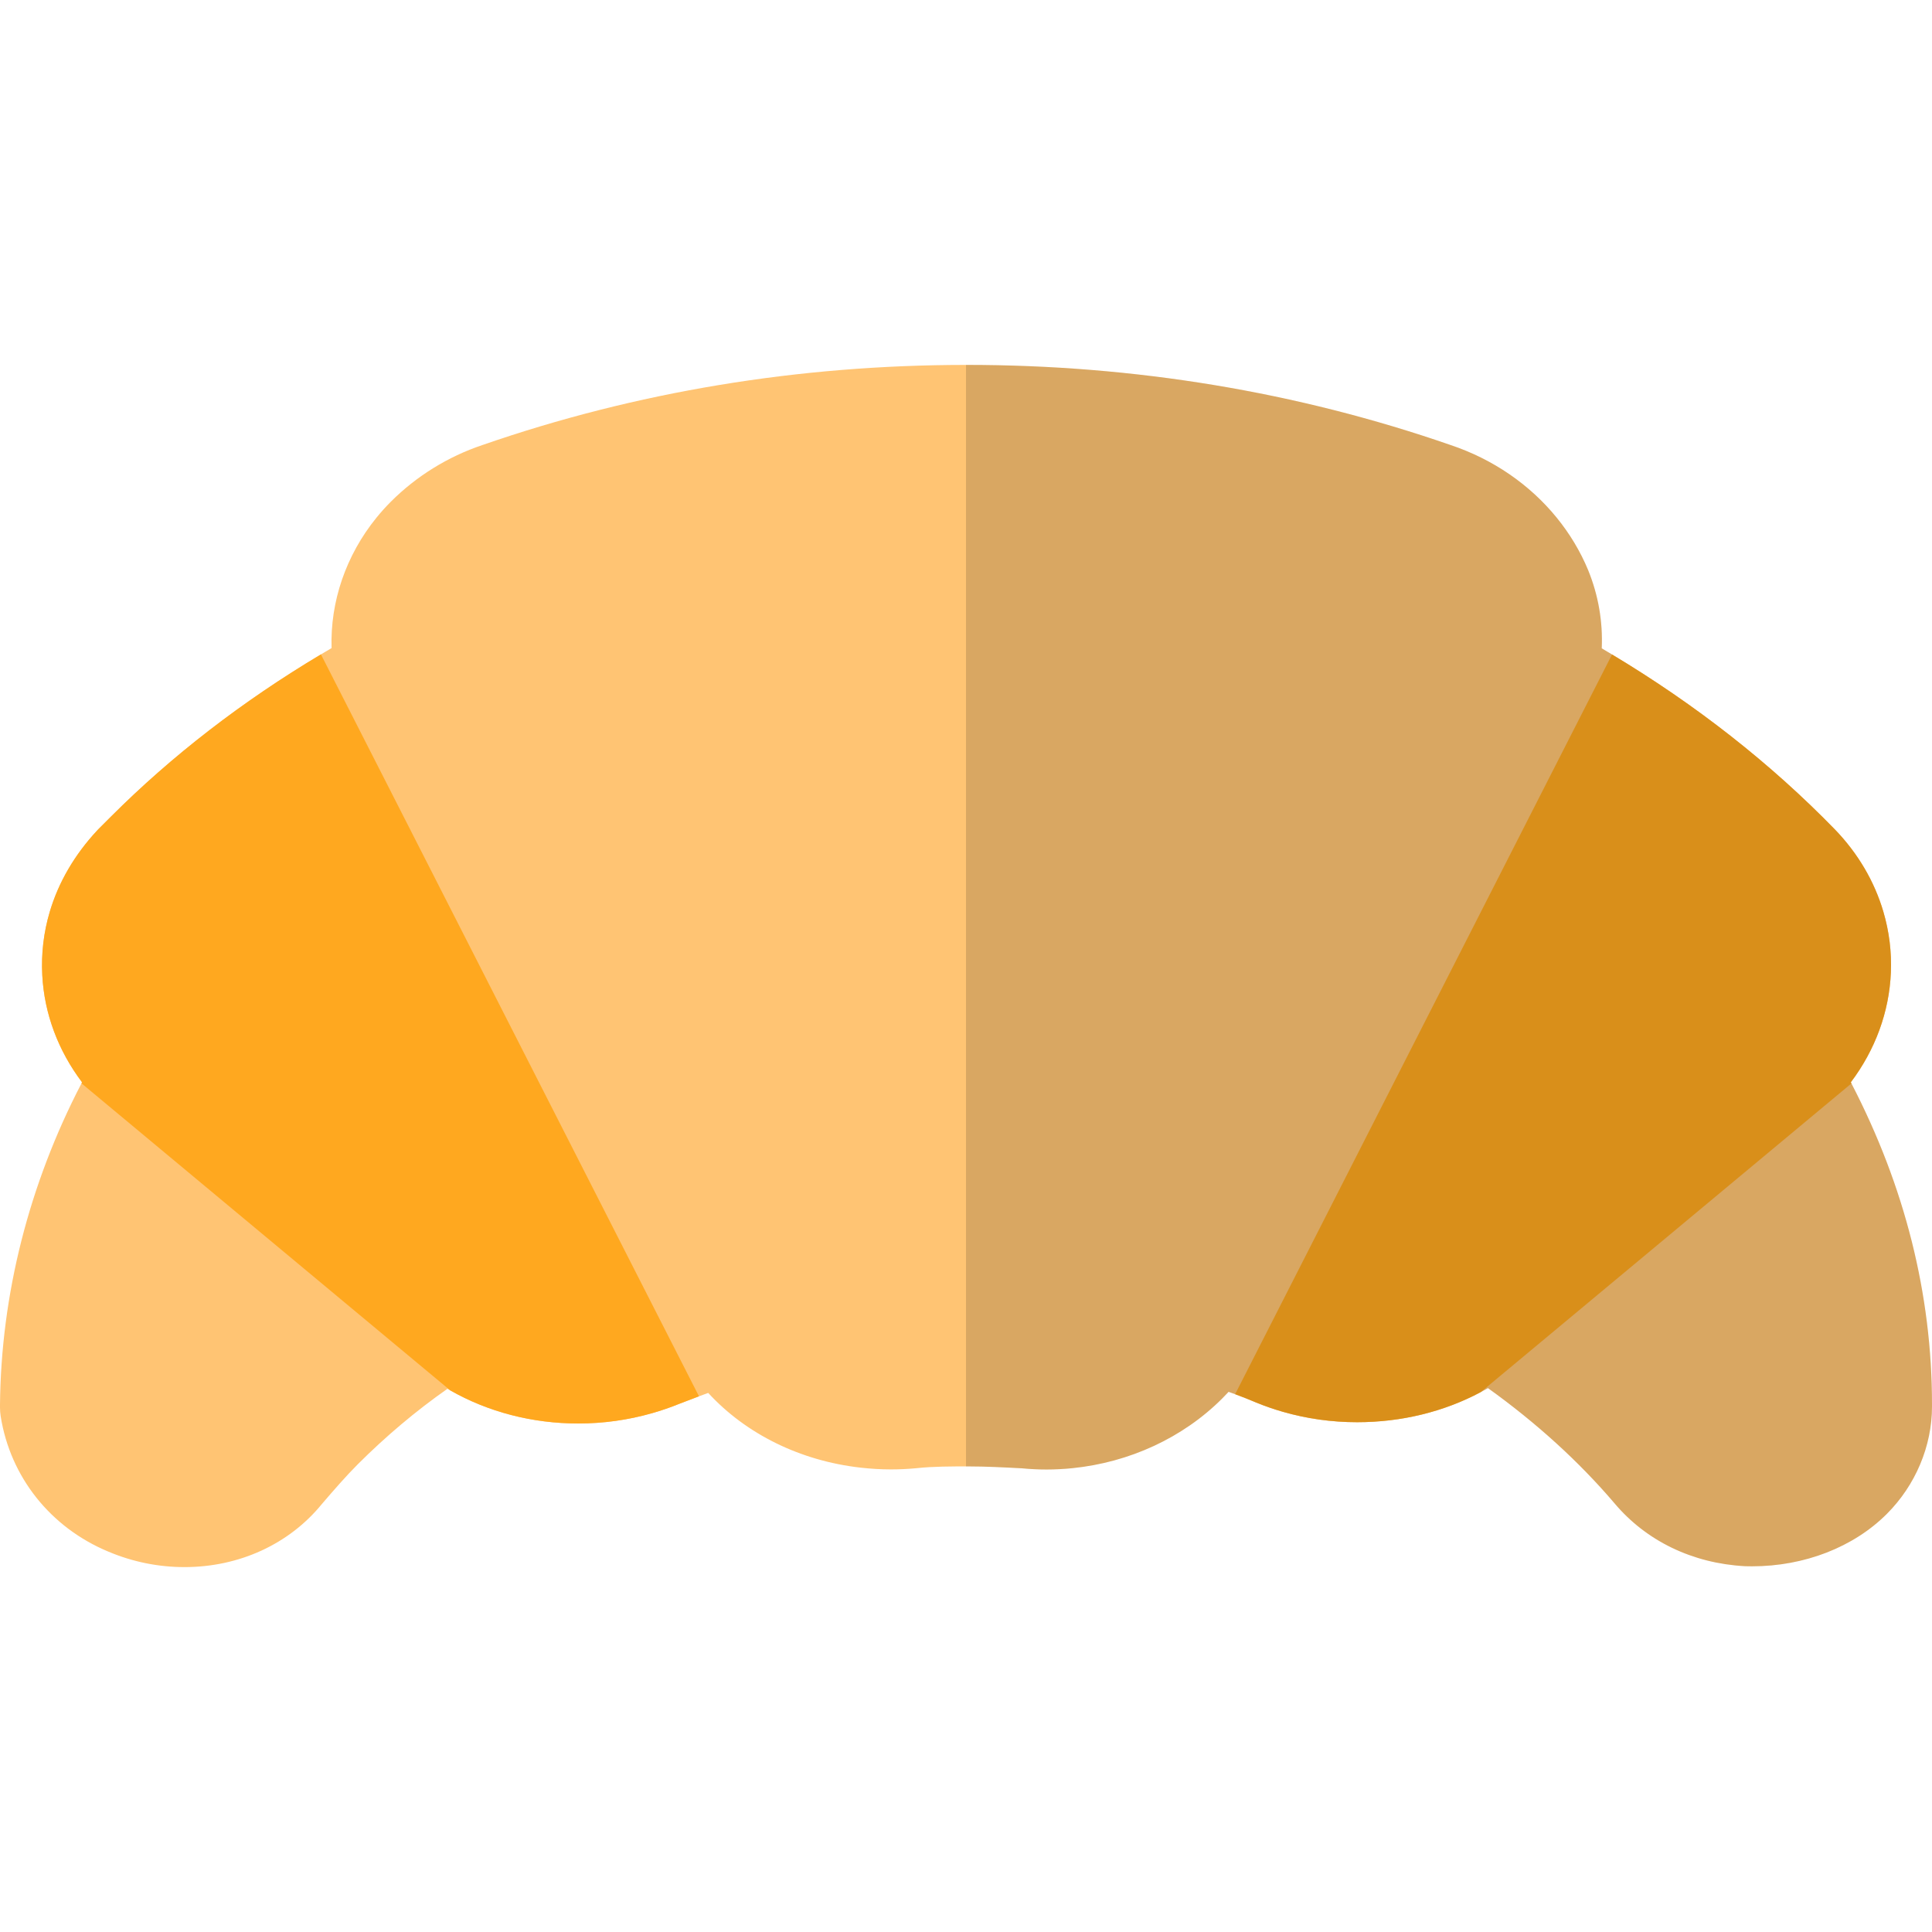
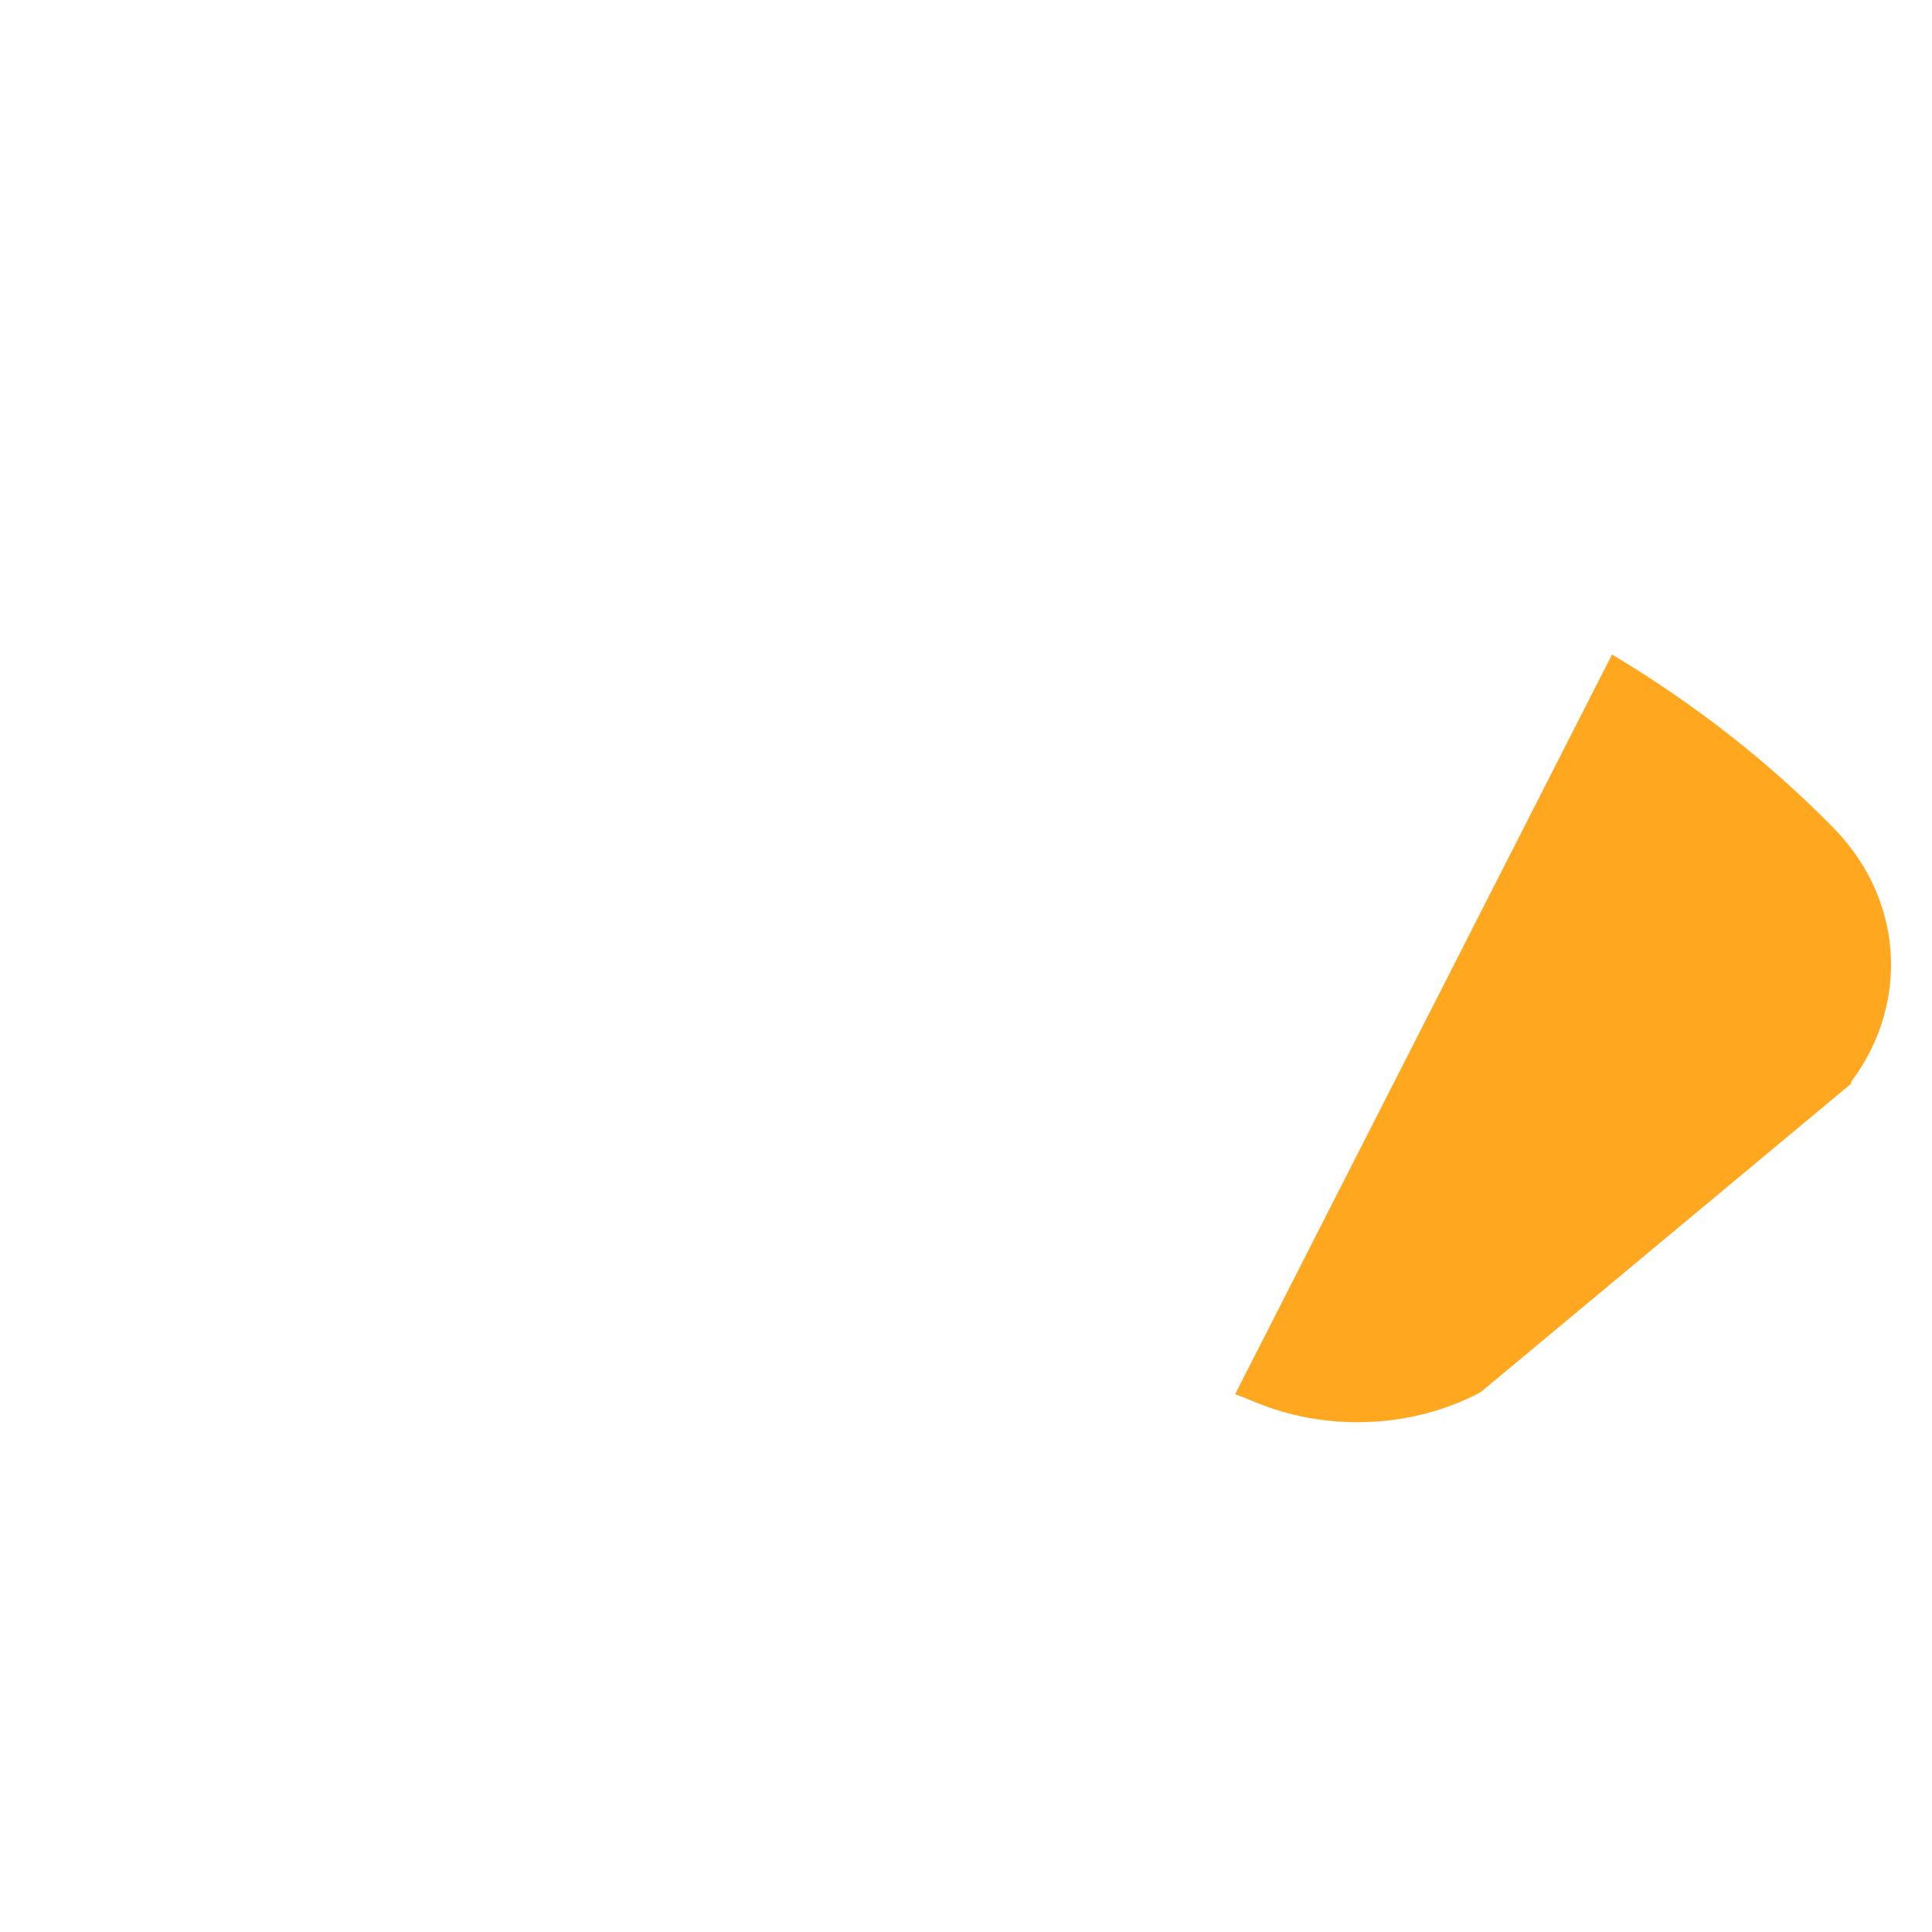
<svg xmlns="http://www.w3.org/2000/svg" height="800px" width="800px" version="1.1" id="Layer_1" viewBox="0 0 512.003 512.003" xml:space="preserve">
-   <path style="fill:#FFC473;" d="M490.647,287.127c-0.055-0.102-0.102-0.204-0.155-0.308c6.472-8.602,10.171-18.622,10.611-29.09  c0.231-5.497-0.459-10.913-1.988-16.11c-2.346-7.979-6.689-15.43-12.843-21.805c-17.025-17.502-36.853-33.056-59.062-46.368  c-0.908-0.545-1.813-1.091-2.73-1.629c0.31-7.067-0.893-14.073-3.601-20.724c-2.091-5.041-4.921-9.711-8.351-13.925  c-7.095-8.712-16.794-15.44-28.081-19.22c-40.626-14.094-83.796-21.243-128.309-21.243c-44.516,0-87.682,7.146-128.308,21.242  c-9.094,3.047-17.472,8.23-24.233,14.992c-1.364,1.362-2.639,2.783-3.834,4.255c-8.102,9.982-12.283,22.284-11.893,34.554  c-0.945,0.551-1.882,1.111-2.817,1.671c-20.831,12.433-39.503,26.848-55.631,42.974l-3.276,3.274  c-0.123,0.124-0.247,0.251-0.366,0.382c-6.067,6.515-10.293,13.815-12.598,21.593c-1.601,5.401-2.285,11.031-1.981,16.797  c0.538,10.221,4.208,19.989,10.539,28.381c-0.049,0.094-0.095,0.19-0.144,0.284C7.697,313.826,0.259,343.068,0,372.344  c0,0.043,0,0.086,0,0.131v0.544c0,0.772,0.061,1.542,0.18,2.303c2.54,16.088,13.195,29.488,28.506,35.865  c6.465,2.73,13.264,4.113,20.208,4.113c14.5,0,27.759-6.093,36.419-16.729c3.238-3.775,6.399-7.412,9.457-10.471  c7.477-7.477,15.455-14.195,23.804-20.049c0.243,0.143,0.494,0.278,0.739,0.416c10.003,5.705,21.712,8.777,33.937,8.777  c6.688,0,13.222-0.923,19.52-2.72c2.476-0.709,4.919-1.538,7.316-2.519c1.81-0.707,3.512-1.356,5.152-1.966  c0.831-0.308,1.65-0.611,2.446-0.898c10.038,10.908,24.408,17.995,40.351,19.799c2.652,0.3,5.342,0.469,8.07,0.469  c2.217,0,4.464-0.105,6.679-0.31c0.088-0.008,0.174-0.017,0.26-0.026c4.12-0.458,9.177-0.458,13.638-0.458  c4.503,0,9.399,0.251,14.151,0.504c2.155,0.208,4.341,0.315,6.508,0.315c2.291,0,4.572-0.12,6.83-0.347  c15.118-1.525,29.304-8.051,39.691-18.438c0.602-0.602,1.178-1.2,1.731-1.797c0.594,0.208,1.17,0.418,1.733,0.627  c1.952,0.719,3.734,1.425,5.354,2.119c0.066,0.026,0.131,0.055,0.197,0.082c2.32,0.956,4.686,1.768,7.089,2.462  c6.32,1.823,12.911,2.759,19.683,2.759c11.778,0,23.046-2.777,32.761-7.971c0.645-0.345,1.286-0.703,1.917-1.067  c12.864,9.231,24.116,19.467,33.535,30.521c8.404,9.979,20.639,15.898,34.458,16.665c0.139,0.008,0.28,0.013,0.418,0.017  c0.523,0.015,1.045,0.022,1.568,0.022c13.882,0,26.907-5.064,35.73-13.888c7.605-7.603,11.967-17.972,11.967-28.455v-0.544  C512,343.029,504.819,314.462,490.647,287.127z" />
  <g>
    <path style="fill:#FFA81F;" d="M499.114,241.618c-2.346-7.979-6.689-15.43-12.843-21.805   c-17.025-17.502-36.853-33.056-59.062-46.368l-13.451,26.399l-72.944,143.159l-13.49,26.476c1.952,0.719,3.734,1.425,5.354,2.119   c0.066,0.026,0.131,0.055,0.197,0.082c2.32,0.956,4.686,1.768,7.089,2.462c6.32,1.823,12.911,2.759,19.683,2.759   c11.778,0,23.046-2.777,32.761-7.971l24.947-20.771l49.946-41.591l23.346-19.441c-0.055-0.102-0.102-0.204-0.155-0.308   c6.472-8.602,10.171-18.622,10.611-29.09C501.334,252.232,500.644,246.814,499.114,241.618z" />
-     <path style="fill:#FFA81F;" d="M171.738,343.55L98.5,199.809l-13.447-26.391C64.222,185.85,45.55,200.265,29.422,216.39   l-3.276,3.274c-0.123,0.124-0.247,0.251-0.366,0.382c-6.067,6.515-10.293,13.815-12.598,21.593   c-1.601,5.401-2.285,11.031-1.981,16.797c0.538,10.221,4.208,19.989,10.539,28.381c-0.049,0.094-0.095,0.19-0.144,0.284   l23.341,19.436l50.369,41.941l24.006,19.987c10.003,5.705,21.712,8.777,33.937,8.777c6.689,0,13.222-0.923,19.52-2.72   c2.476-0.709,4.919-1.538,7.316-2.519c1.809-0.707,3.512-1.356,5.152-1.966L171.738,343.55z" />
  </g>
-   <path style="opacity:0.15;enable-background:new    ;" d="M490.646,287.127c-0.055-0.102-0.102-0.204-0.155-0.308  c6.472-8.602,10.171-18.622,10.611-29.09c0.231-5.497-0.46-10.913-1.988-16.11c-2.346-7.979-6.689-15.43-12.843-21.805  c-17.025-17.502-36.853-33.056-59.062-46.368c-0.908-0.545-1.813-1.091-2.73-1.629c0.31-7.067-0.893-14.073-3.601-20.724  c-2.091-5.041-4.921-9.711-8.351-13.925c-7.095-8.712-16.794-15.44-28.081-19.22c-40.626-14.094-83.796-21.243-128.309-21.243  c-0.045,0-0.091,0.001-0.137,0.001v291.91c0.227,0,0.457,0,0.68,0c4.503,0,9.399,0.251,14.151,0.504  c2.155,0.208,4.341,0.315,6.508,0.315c2.291,0,4.572-0.12,6.83-0.347c15.118-1.525,29.304-8.051,39.691-18.438  c0.602-0.602,1.178-1.2,1.731-1.797c0.594,0.208,1.17,0.418,1.733,0.627c1.952,0.719,3.734,1.425,5.354,2.119  c0.066,0.026,0.131,0.055,0.197,0.082c2.32,0.956,4.686,1.768,7.089,2.462c6.32,1.823,12.911,2.759,19.683,2.759  c11.778,0,23.046-2.777,32.761-7.971c0.645-0.345,1.286-0.703,1.917-1.067c12.864,9.231,24.116,19.467,33.535,30.521  c8.404,9.979,20.639,15.898,34.458,16.665c0.139,0.008,0.28,0.013,0.418,0.017c0.523,0.015,1.045,0.023,1.568,0.023  c13.882,0,26.907-5.064,35.73-13.888c7.605-7.603,11.967-17.972,11.967-28.455v-0.544C512,343.029,504.819,314.462,490.646,287.127z  " />
</svg>